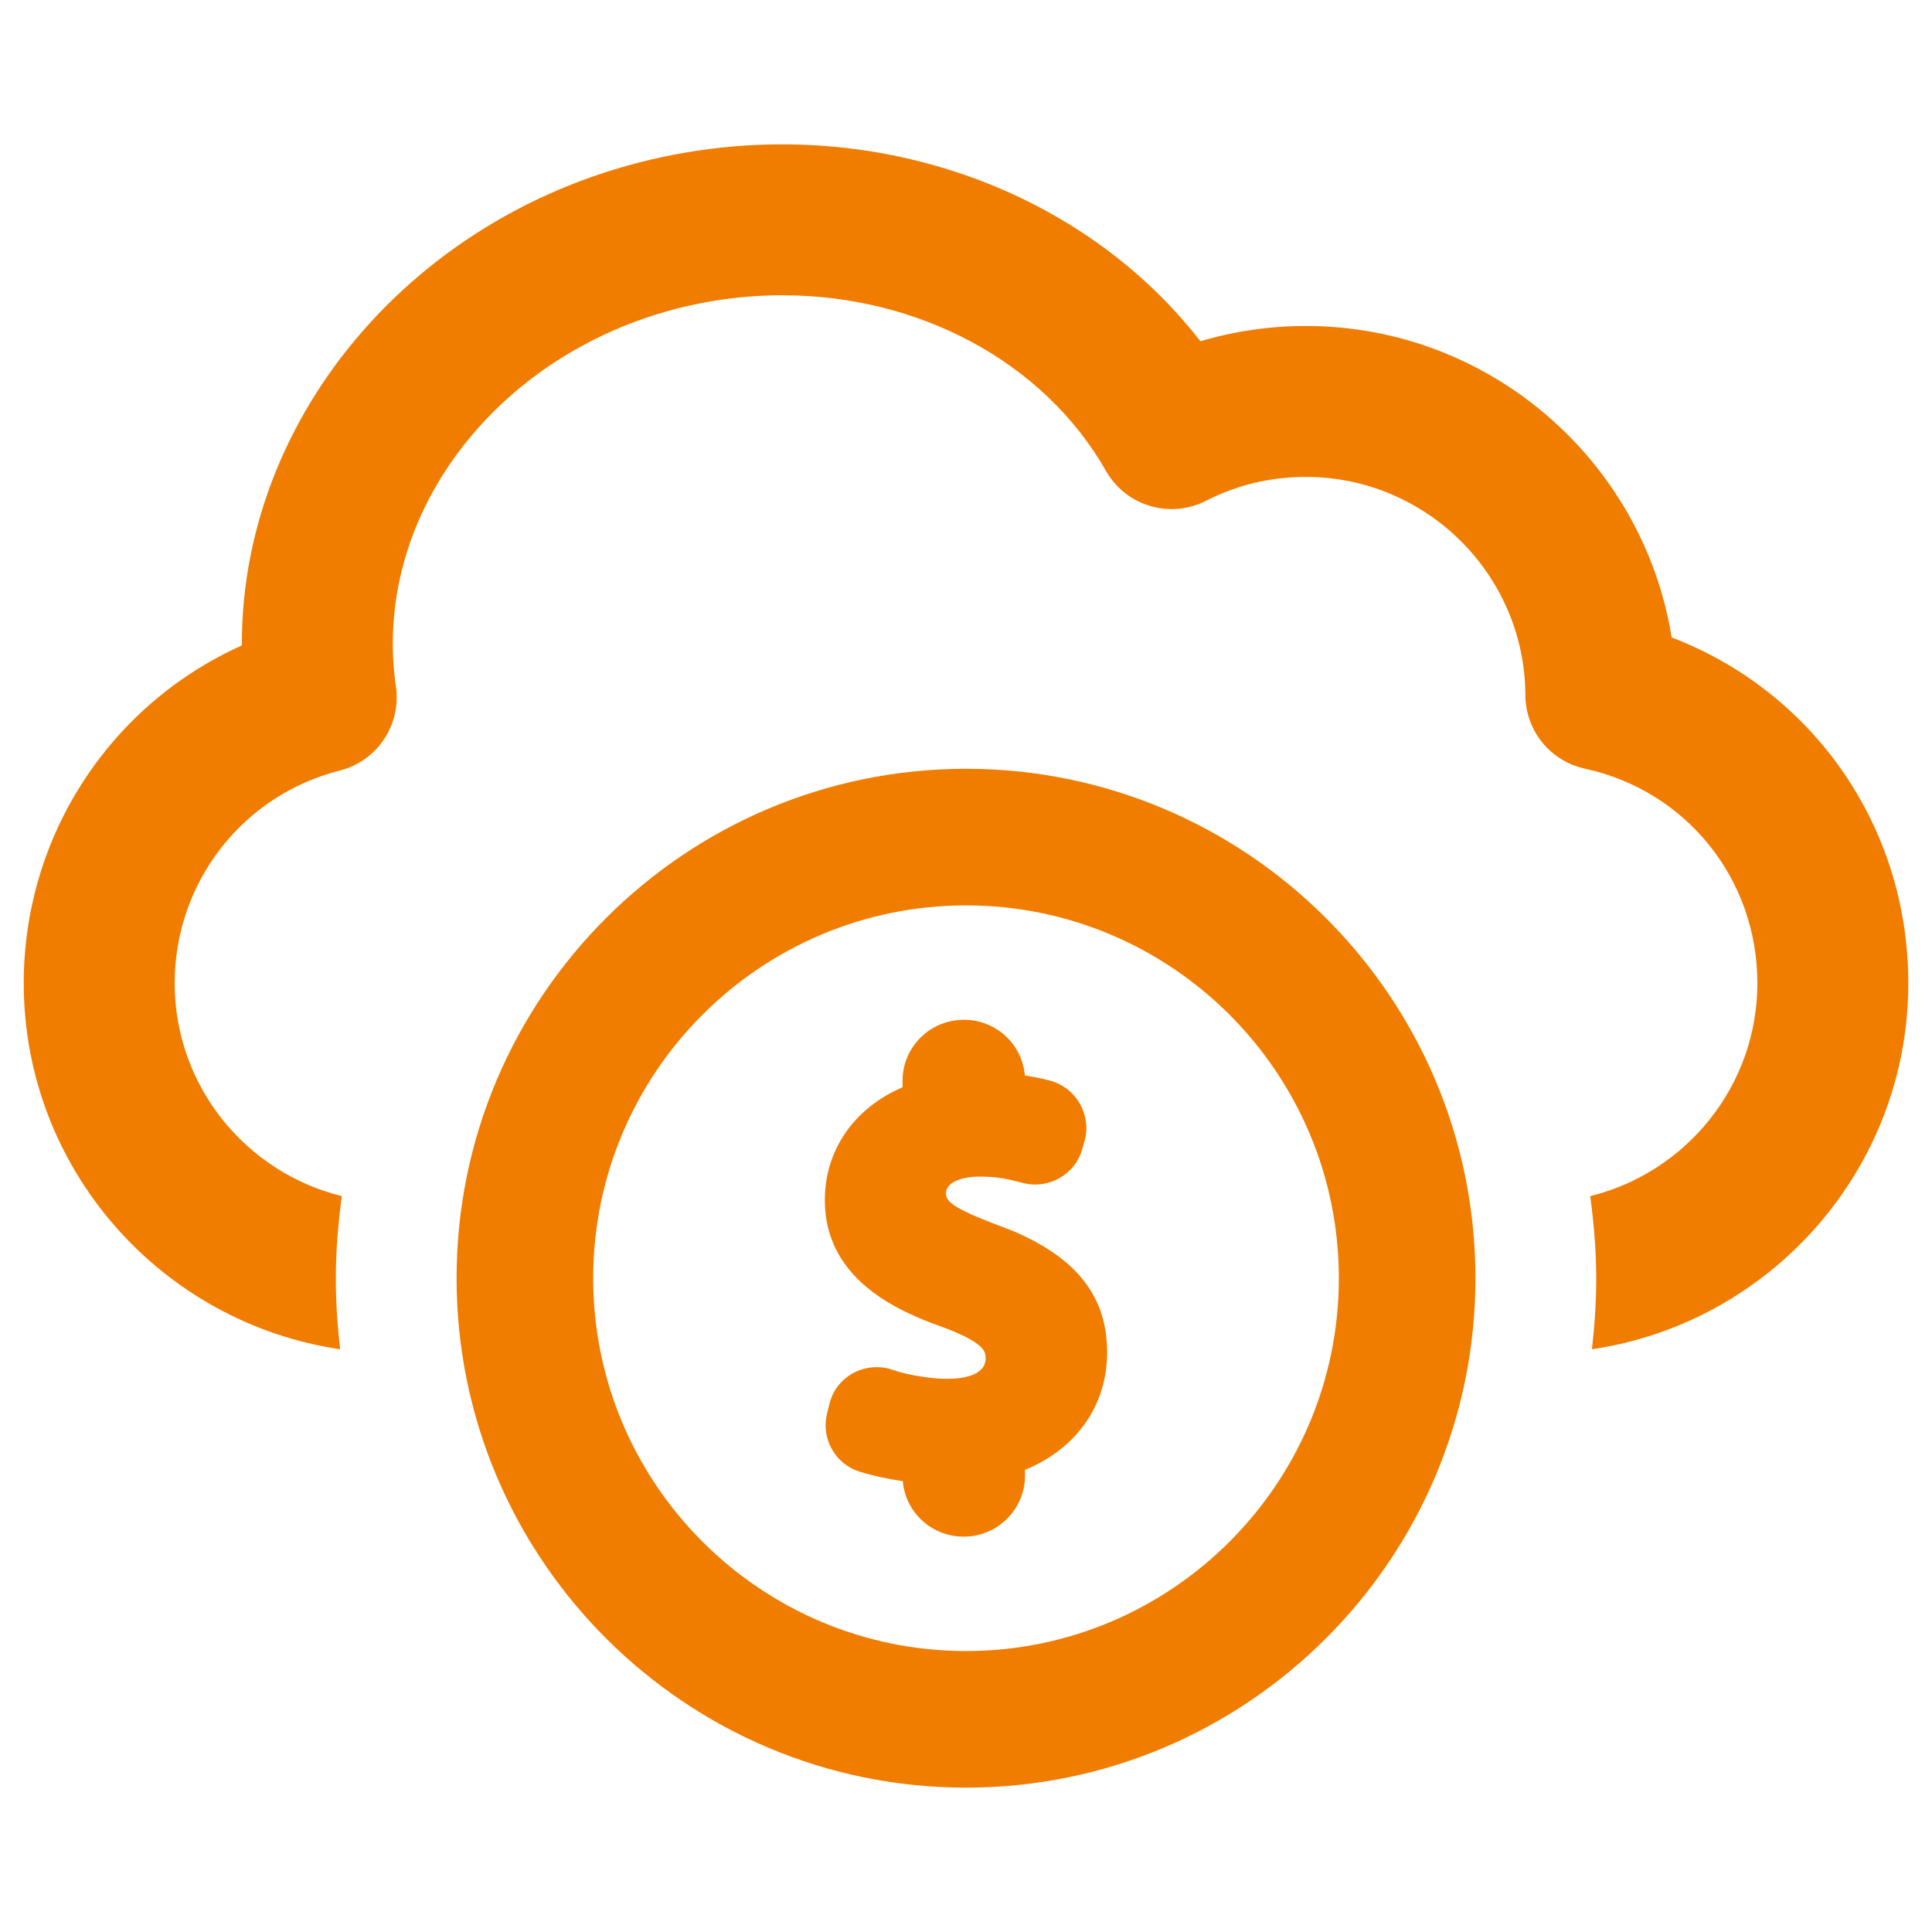
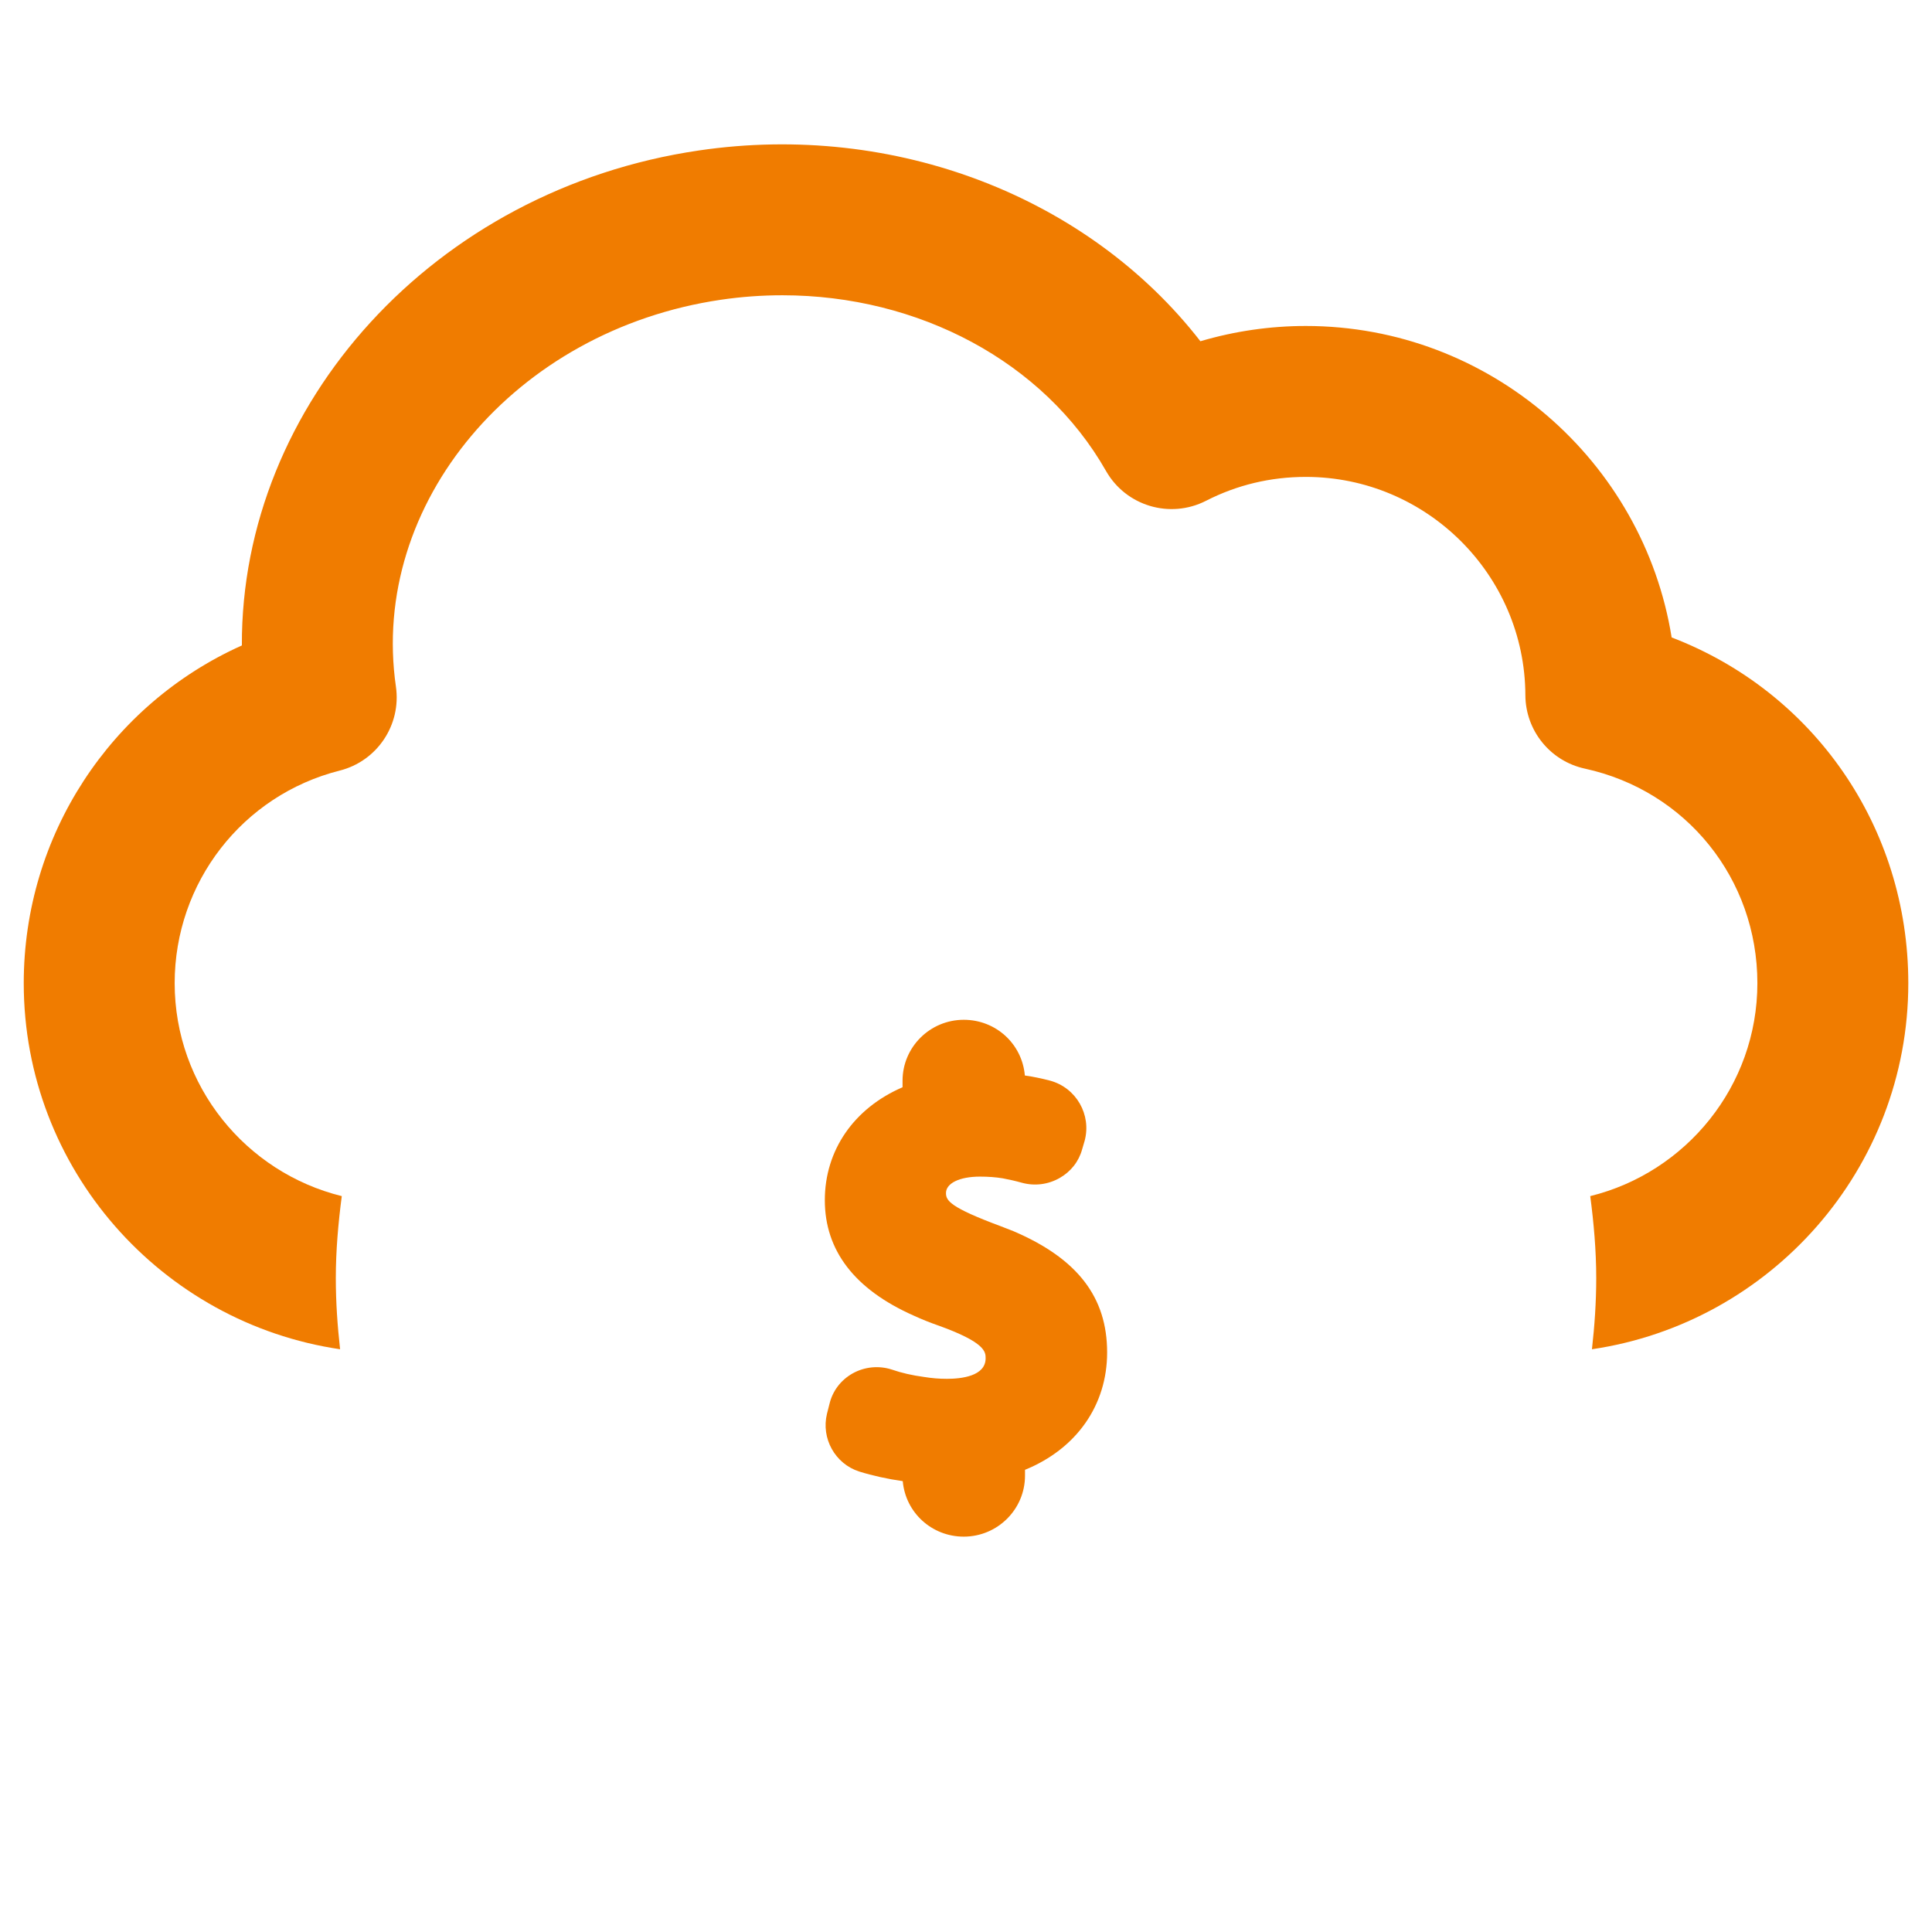
<svg xmlns="http://www.w3.org/2000/svg" width="83" height="83" viewBox="0 0 83 83" fill="none">
  <path d="M43.54 52.893L42.989 52.678C40.809 51.868 40.64 51.578 40.64 51.255C40.64 50.832 41.226 50.548 42.099 50.548C42.457 50.548 42.789 50.573 43.081 50.622C43.349 50.672 43.624 50.734 43.895 50.81C44.452 50.963 45.03 50.889 45.529 50.604C46.008 50.33 46.35 49.892 46.49 49.373L46.597 49.01C46.899 47.888 46.234 46.729 45.111 46.425C44.751 46.33 44.395 46.257 44.028 46.204C43.913 44.851 42.787 43.811 41.405 43.811C39.954 43.811 38.774 44.985 38.774 46.428V46.709C36.681 47.612 35.435 49.419 35.435 51.56C35.435 53.726 36.718 55.395 39.25 56.518C39.605 56.681 39.944 56.816 40.28 56.934C42.343 57.669 42.343 58.081 42.343 58.353C42.343 59.121 41.302 59.235 40.682 59.235C40.344 59.235 40.032 59.209 39.692 59.154C39.19 59.087 38.729 58.981 38.318 58.839C37.759 58.656 37.145 58.715 36.629 59.003C36.118 59.292 35.764 59.761 35.632 60.325L35.528 60.734C35.269 61.796 35.877 62.887 36.913 63.218C37.486 63.396 38.131 63.539 38.783 63.631C38.901 64.979 40.027 66.015 41.404 66.015C42.855 66.015 44.035 64.841 44.035 63.396V63.144C46.247 62.243 47.563 60.367 47.563 58.106C47.566 55.725 46.285 54.068 43.54 52.893Z" fill="#F07C00" />
-   <path d="M41.501 33.028C29.433 33.028 19.615 42.846 19.615 54.912C19.615 66.981 29.434 76.798 41.501 76.798C53.569 76.798 63.386 66.98 63.386 54.912C63.386 42.845 53.567 33.028 41.501 33.028ZM41.501 70.93C32.668 70.93 25.484 63.745 25.484 54.912C25.484 46.081 32.668 38.896 41.501 38.896C50.333 38.896 57.518 46.081 57.518 54.912C57.518 63.745 50.332 70.93 41.501 70.93Z" fill="#F07C00" />
  <path d="M71.815 27.385C70.6 19.815 64.005 14.004 56.098 14.004C54.564 14.004 53.035 14.227 51.57 14.66C46.763 8.47 38.46 5.221 30.027 6.464C18.642 8.134 10.349 17.377 10.391 27.729C4.76 30.252 1.02 35.882 1.02 42.238C1.02 50.223 6.936 56.834 14.611 57.965C14.498 56.961 14.427 55.946 14.427 54.912C14.427 53.715 14.532 52.544 14.683 51.386C10.568 50.372 7.504 46.66 7.504 42.237C7.504 37.914 10.419 34.16 14.594 33.105C16.203 32.699 17.246 31.141 17.009 29.497C15.87 21.632 22.133 14.176 30.97 12.878C31.857 12.747 32.74 12.685 33.614 12.685C39.46 12.685 44.841 15.533 47.515 20.233C48.372 21.738 50.262 22.304 51.81 21.515C53.141 20.834 54.584 20.488 56.099 20.488C61.28 20.488 65.512 24.695 65.531 29.864C65.538 31.384 66.597 32.697 68.084 33.02C72.449 33.97 75.498 37.761 75.498 42.237C75.498 46.66 72.433 50.372 68.318 51.386C68.47 52.543 68.575 53.714 68.575 54.912C68.575 55.946 68.504 56.961 68.391 57.965C76.066 56.833 81.982 50.223 81.982 42.238C81.981 35.519 77.906 29.715 71.815 27.385Z" fill="#F07C00" />
</svg>